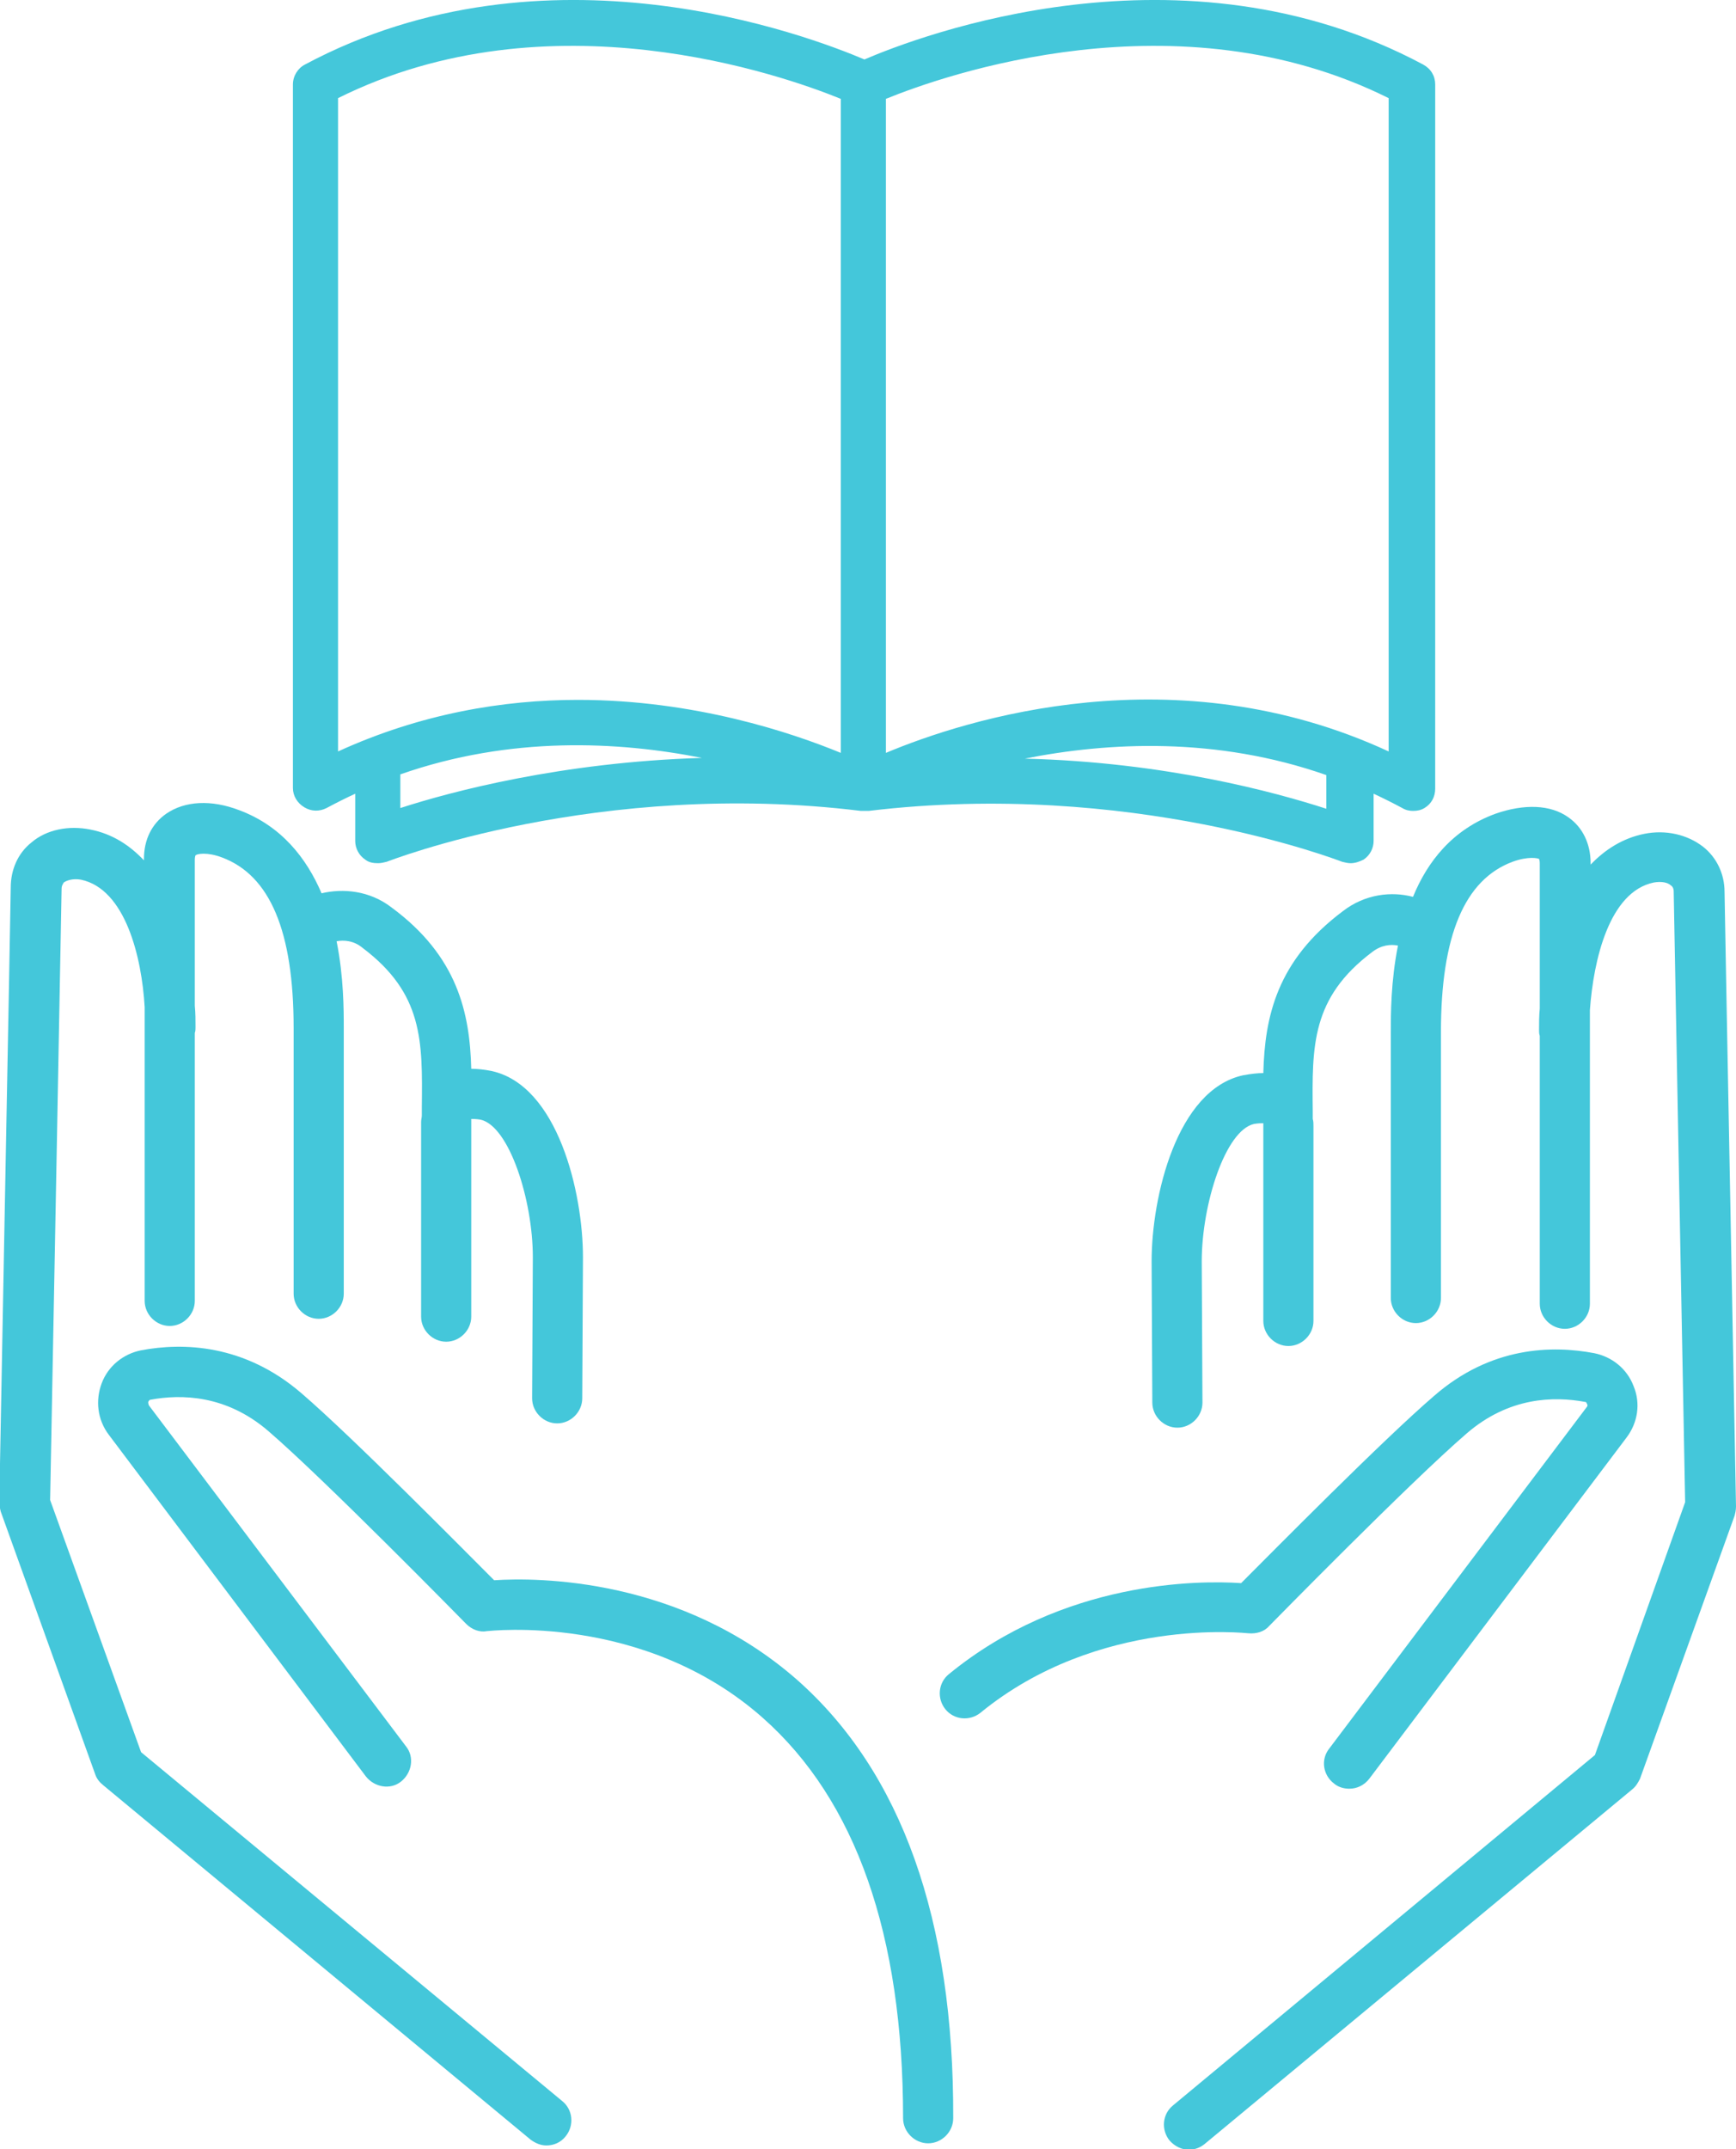
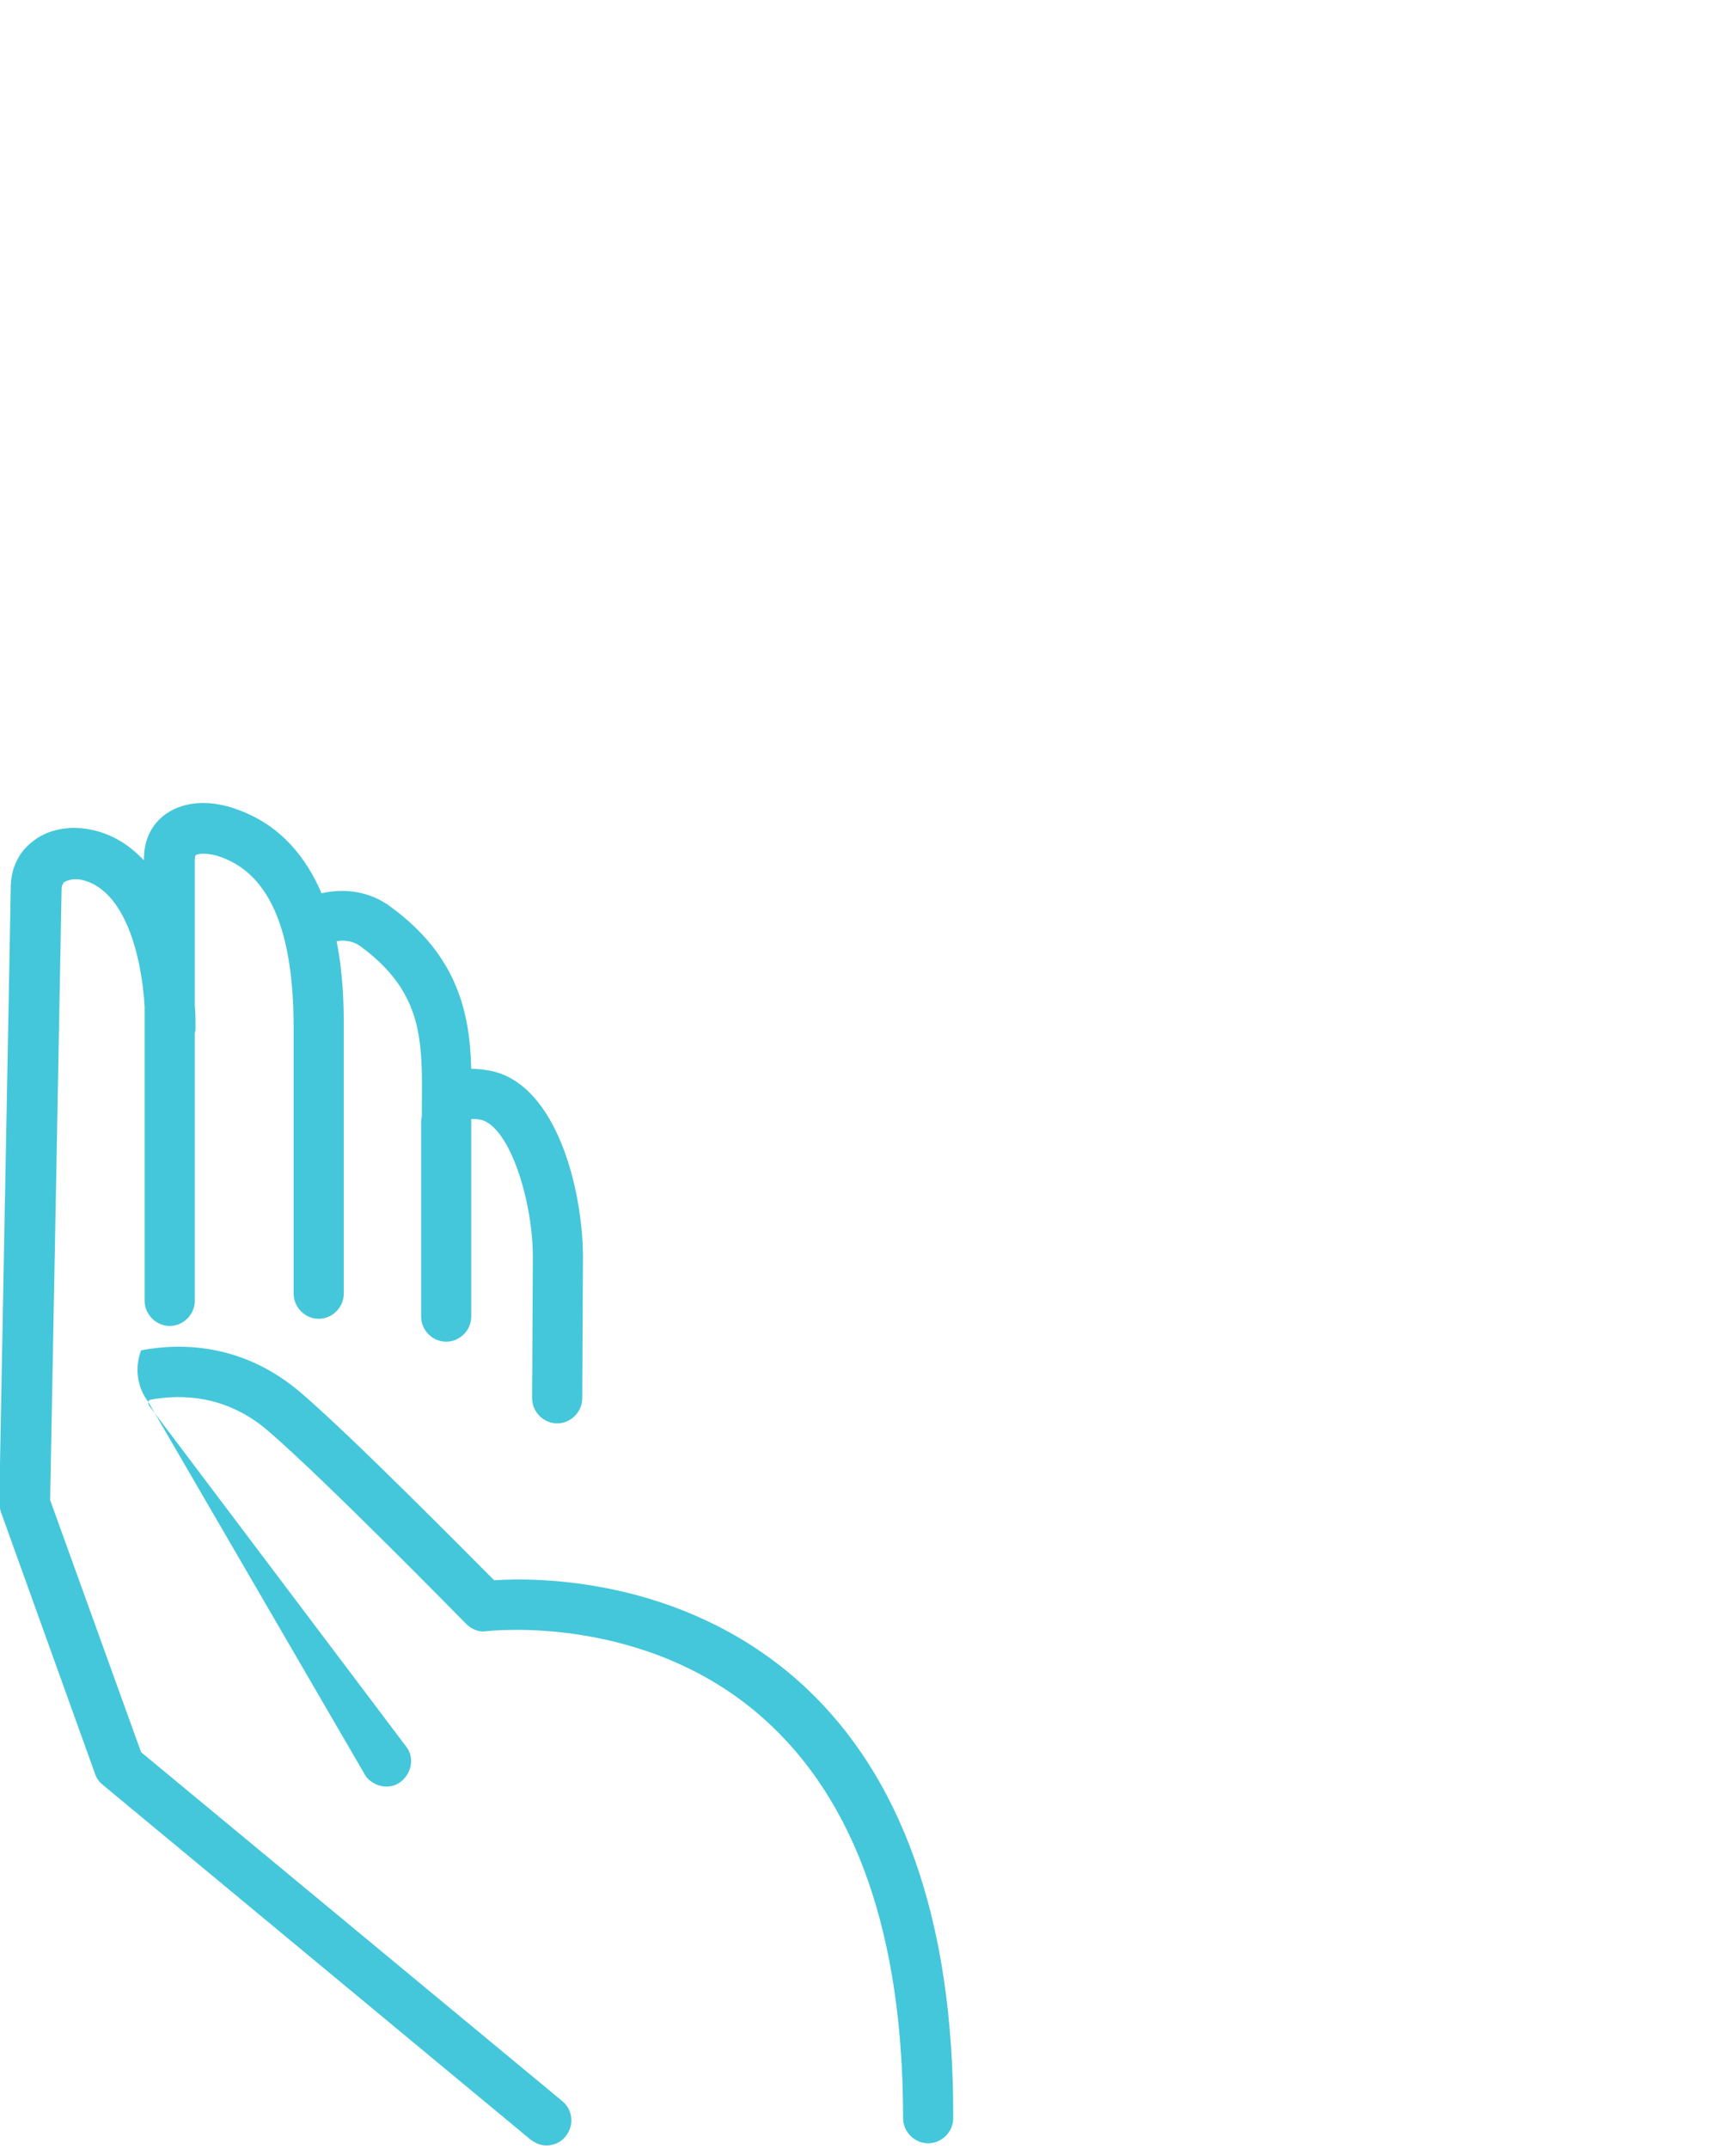
<svg xmlns="http://www.w3.org/2000/svg" version="1.1" id="_レイヤー_1" x="0px" y="0px" width="242.4px" height="300px" viewBox="0 0 242.4 300" style="enable-background:new 0 0 242.4 300;" xml:space="preserve">
  <style type="text/css">
	.st0{fill:#44C7DA;}
</style>
  <path class="st0" d="M19.7,244.6L19.7,244.6L7,209.4c0.3-15.6,1.6-84.7,1.6-85.3c0-0.5,0.2-0.7,0.3-0.9c0.4-0.3,1.3-0.6,2.4-0.4  c6.2,1.3,8.5,10.8,8.9,17.8v41c0,1.9,1.6,3.5,3.5,3.5s3.5-1.6,3.5-3.5v-37.4c0.1-0.3,0.1-0.5,0.1-0.8c0-1,0-2-0.1-3v-20.4  c0-0.4,0.1-0.6,0.1-0.6c0.2-0.2,1.6-0.5,3.7,0.3c6.7,2.5,10,10.3,10,23.8v37.1c0,1.9,1.6,3.5,3.5,3.5s3.5-1.6,3.5-3.5v-37.1  c0-2.5,0-7.1-1-12.1c1-0.2,2.4-0.1,3.6,0.9c8.5,6.4,8.4,13,8.3,22.3c0,0.3,0,0.7,0,1.1c0,0.3-0.1,0.6-0.1,0.9v27.2  c0,1.9,1.6,3.5,3.5,3.5c1.9,0,3.5-1.6,3.5-3.5v-25.7c0-0.1,0-0.2,0-0.4c0-0.5,0-1,0-1.5c0.2,0,0.7,0,1.3,0.1  c4,0.9,7.3,11.2,7.3,19.2l-0.1,19.7c0,1.9,1.6,3.5,3.5,3.5h0c1.9,0,3.5-1.6,3.5-3.5l0.1-19.7c0-9-3.5-24-12.8-26  c-1-0.2-2-0.3-2.8-0.3c-0.2-7.8-1.9-15.7-11.1-22.5c-3.1-2.4-6.8-2.7-9.8-2c-2.1-4.9-5.6-9.4-11.5-11.6c-3.9-1.5-7.6-1.3-10.2,0.5  c-2,1.4-3.1,3.6-3.1,6.3v0.2c-2-2.1-4.4-3.7-7.5-4.3c-3-0.6-6.1,0-8.2,1.8c-1.9,1.5-2.9,3.8-2.9,6.3c0,1.3-1.6,85-1.6,85.8  c0,0.4,0.1,0.9,0.2,1.3l13.2,36.7c0.2,0.6,0.6,1.1,1.1,1.5l59.7,49.5c0.7,0.5,1.4,0.8,2.2,0.8c1,0,2-0.4,2.7-1.3  c1.2-1.5,1-3.7-0.5-4.9L19.7,244.6z" />
-   <path class="st0" d="M111.3,234.5L111.3,234.5C95,220.2,75,220.2,69,220.6c-4.4-4.4-19.8-20-26.9-26.1c-8-6.9-16.6-7.1-22.4-6  c-2.5,0.5-4.6,2.2-5.5,4.6c-0.9,2.4-0.6,5.1,1,7.2L51.1,248c1.2,1.5,3.4,1.9,4.9,0.7c1.5-1.2,1.9-3.4,0.7-4.9l-35.9-47.6  c-0.1-0.2-0.1-0.4-0.1-0.5c0.1-0.2,0.2-0.3,0.3-0.3c4.3-0.8,10.6-0.7,16.5,4.4c7.9,6.8,27.4,26.7,27.6,26.9c0.8,0.8,1.9,1.2,2.9,1  c0.2,0,21.9-2.6,38.5,12.1c13,11.5,19.6,30.3,19.6,55.9c0,1.9,1.6,3.5,3.5,3.5c1.9,0,3.5-1.6,3.5-3.5  C133.2,268,125.9,247.4,111.3,234.5z" />
-   <path class="st0" d="M240.8,124.5L240.8,124.5c0-2.5-1.1-4.8-3-6.3c-2.2-1.7-5.2-2.4-8.2-1.8c-3,0.6-5.5,2.2-7.5,4.3v-0.2  c0-2.7-1.1-5-3.1-6.4c-2.5-1.8-6.2-1.9-10.2-0.5c-6,2.2-9.5,6.7-11.5,11.6c-3-0.8-6.7-0.4-9.8,2c-9.2,6.9-10.9,14.7-11.1,22.6  c-0.8,0-1.7,0.1-2.8,0.3c-9.3,2-12.8,17-12.8,26l0.1,19.7c0,1.9,1.6,3.5,3.5,3.5h0c1.9,0,3.5-1.6,3.5-3.5l-0.1-19.7  c0-8,3.3-18.3,7.3-19.2c0.6-0.1,1-0.1,1.3-0.1c0,0.5,0,1,0,1.5c0,0.1,0,0.2,0,0.4v25.7c0,1.9,1.6,3.5,3.5,3.5s3.5-1.6,3.5-3.5v-27.2  c0-0.3,0-0.7-0.1-1c0-0.3,0-0.7,0-1c-0.1-9.2-0.2-15.9,8.3-22.3c1.3-1,2.6-1.1,3.6-0.9c-1,5-1,9.6-1,12.1v37.1  c0,1.9,1.6,3.5,3.5,3.5c1.9,0,3.5-1.6,3.5-3.5v-37.1c0-13.5,3.3-21.3,10-23.8c2.2-0.8,3.5-0.5,3.7-0.4c0,0,0.1,0.2,0.1,0.6v20.3  c-0.1,1-0.1,2-0.1,3c0,0.3,0,0.5,0.1,0.8v37.4c0,1.9,1.6,3.5,3.5,3.5s3.5-1.6,3.5-3.5v-41c0.5-7,2.7-16.5,8.9-17.8  c1.1-0.2,2,0,2.4,0.4c0.2,0.1,0.4,0.4,0.4,0.8c0,0.6,1.3,69.7,1.6,85.3L222.7,245l-58.9,48.9c-1.5,1.2-1.7,3.4-0.5,4.9  c0.7,0.8,1.7,1.3,2.7,1.3c0.8,0,1.6-0.3,2.2-0.8l59.7-49.5c0.5-0.4,0.8-0.9,1.1-1.5l13.2-36.7c0.1-0.4,0.2-0.8,0.2-1.3  C242.4,209.4,240.8,125.7,240.8,124.5z" />
-   <path class="st0" d="M174.3,228L174.3,228c1.1,0.1,2.2-0.2,2.9-1c0.2-0.2,19.7-20.1,27.6-26.9c5.9-5.1,12.2-5.2,16.5-4.4  c0.1,0,0.2,0,0.3,0.3c0.1,0.1,0.1,0.3-0.1,0.5l-35.9,47.6c-1.2,1.5-0.9,3.7,0.7,4.9c0.6,0.5,1.4,0.7,2.1,0.7c1.1,0,2.1-0.5,2.8-1.4  l35.9-47.6c1.6-2.1,2-4.8,1-7.2c-0.9-2.4-3-4.1-5.5-4.6c-5.8-1.1-14.4-1-22.4,6c-7.1,6.1-22.5,21.7-26.9,26.1  c-5.9-0.4-24.8-0.4-40.8,12.7c-1.5,1.2-1.7,3.4-0.5,4.9c1.2,1.5,3.4,1.7,4.9,0.5C153.4,225.6,174.1,228,174.3,228z" />
-   <path class="st0" d="M42.5,112.7c1,0.6,2.1,0.6,3.1,0.1c1.3-0.7,2.7-1.4,4-2v6.6c0,1,0.5,2,1.4,2.6c0.5,0.4,1.1,0.5,1.8,0.5l0,0  c0.4,0,0.8-0.1,1.2-0.2c0.3-0.1,29.6-11.6,66.2-7.1c0.1,0,0.1,0,0.2,0c0.1,0,0.1,0,0.2,0c0,0,0.1,0,0.1,0c0.1,0,0.1,0,0.2,0  c0.1,0,0.1,0,0.2,0c0.1,0,0.1,0,0.2,0c36.6-4.4,65.8,7,66.1,7.1c0.4,0.1,0.8,0.2,1.2,0.2c0.6,0,1.2-0.2,1.8-0.5  c0.9-0.6,1.4-1.6,1.4-2.6v-6.6c1.3,0.6,2.7,1.3,4,2c0.5,0.3,1,0.4,1.5,0.4l0,0c0.6,0,1.1-0.1,1.6-0.4c1-0.6,1.5-1.6,1.5-2.7V11.8  c0-1.2-0.6-2.2-1.7-2.8c-33.7-18-70.3-4-78-0.7C112.9,5,76.3-9,42.6,9c-1,0.5-1.7,1.6-1.7,2.8V110C40.9,111.1,41.5,112.1,42.5,112.7  z M55.9,108.1c15.4-5.4,30.5-4.6,42.1-2.3c-19.6,0.6-35,4.7-42.1,7V108.1z M185.2,112.9c-7.1-2.3-22.4-6.5-42.1-7  c11.6-2.3,26.7-3.1,42.1,2.3V112.9z M193.9,13.7v91.2c-29.8-13.8-59-4.5-70.2,0.2V13.8C131.8,10.5,164.4-1,193.9,13.7z M47.2,13.7  c29.5-14.7,62.1-3.2,70.2,0.1v91.3c-6.8-2.8-20.4-7.4-36.7-7.4h0c-10.4,0-21.9,1.9-33.5,7.2V13.7z" />
+   <path class="st0" d="M111.3,234.5L111.3,234.5C95,220.2,75,220.2,69,220.6c-4.4-4.4-19.8-20-26.9-26.1c-8-6.9-16.6-7.1-22.4-6  c-0.9,2.4-0.6,5.1,1,7.2L51.1,248c1.2,1.5,3.4,1.9,4.9,0.7c1.5-1.2,1.9-3.4,0.7-4.9l-35.9-47.6  c-0.1-0.2-0.1-0.4-0.1-0.5c0.1-0.2,0.2-0.3,0.3-0.3c4.3-0.8,10.6-0.7,16.5,4.4c7.9,6.8,27.4,26.7,27.6,26.9c0.8,0.8,1.9,1.2,2.9,1  c0.2,0,21.9-2.6,38.5,12.1c13,11.5,19.6,30.3,19.6,55.9c0,1.9,1.6,3.5,3.5,3.5c1.9,0,3.5-1.6,3.5-3.5  C133.2,268,125.9,247.4,111.3,234.5z" />
  <polygon class="st0" points="120.6,113.1 120.6,113.1 120.6,113.1 " />
</svg>